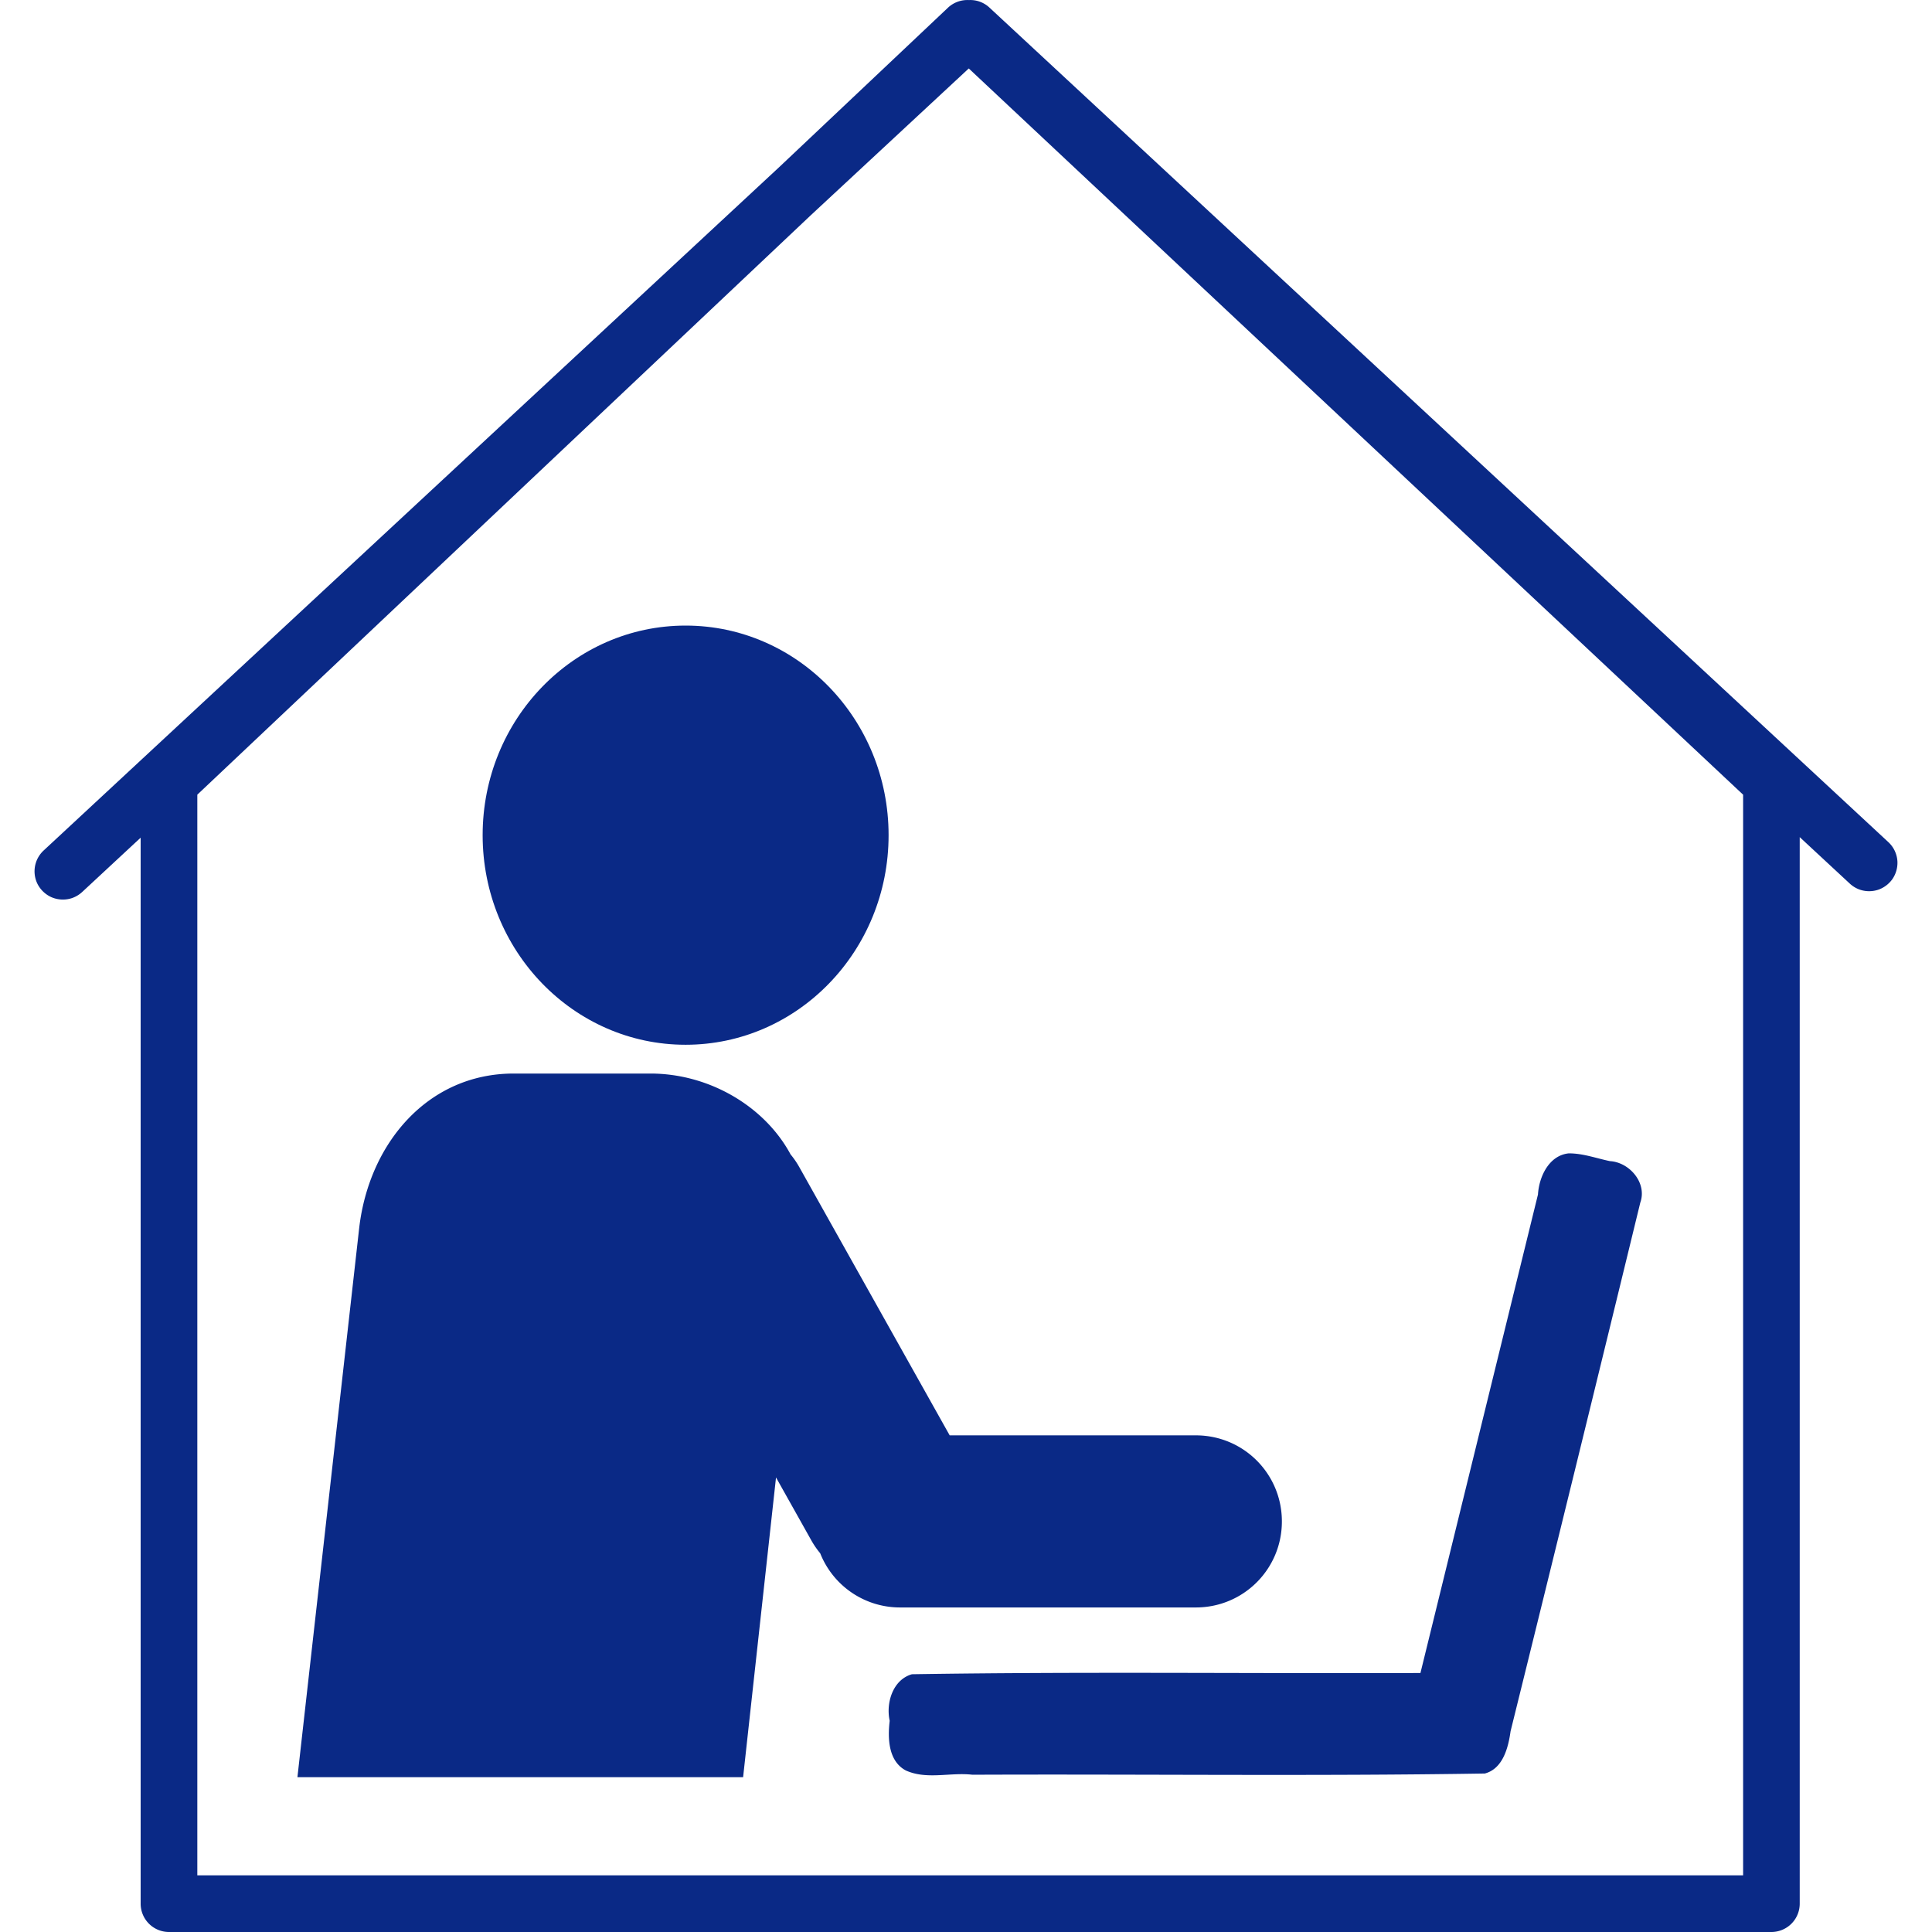
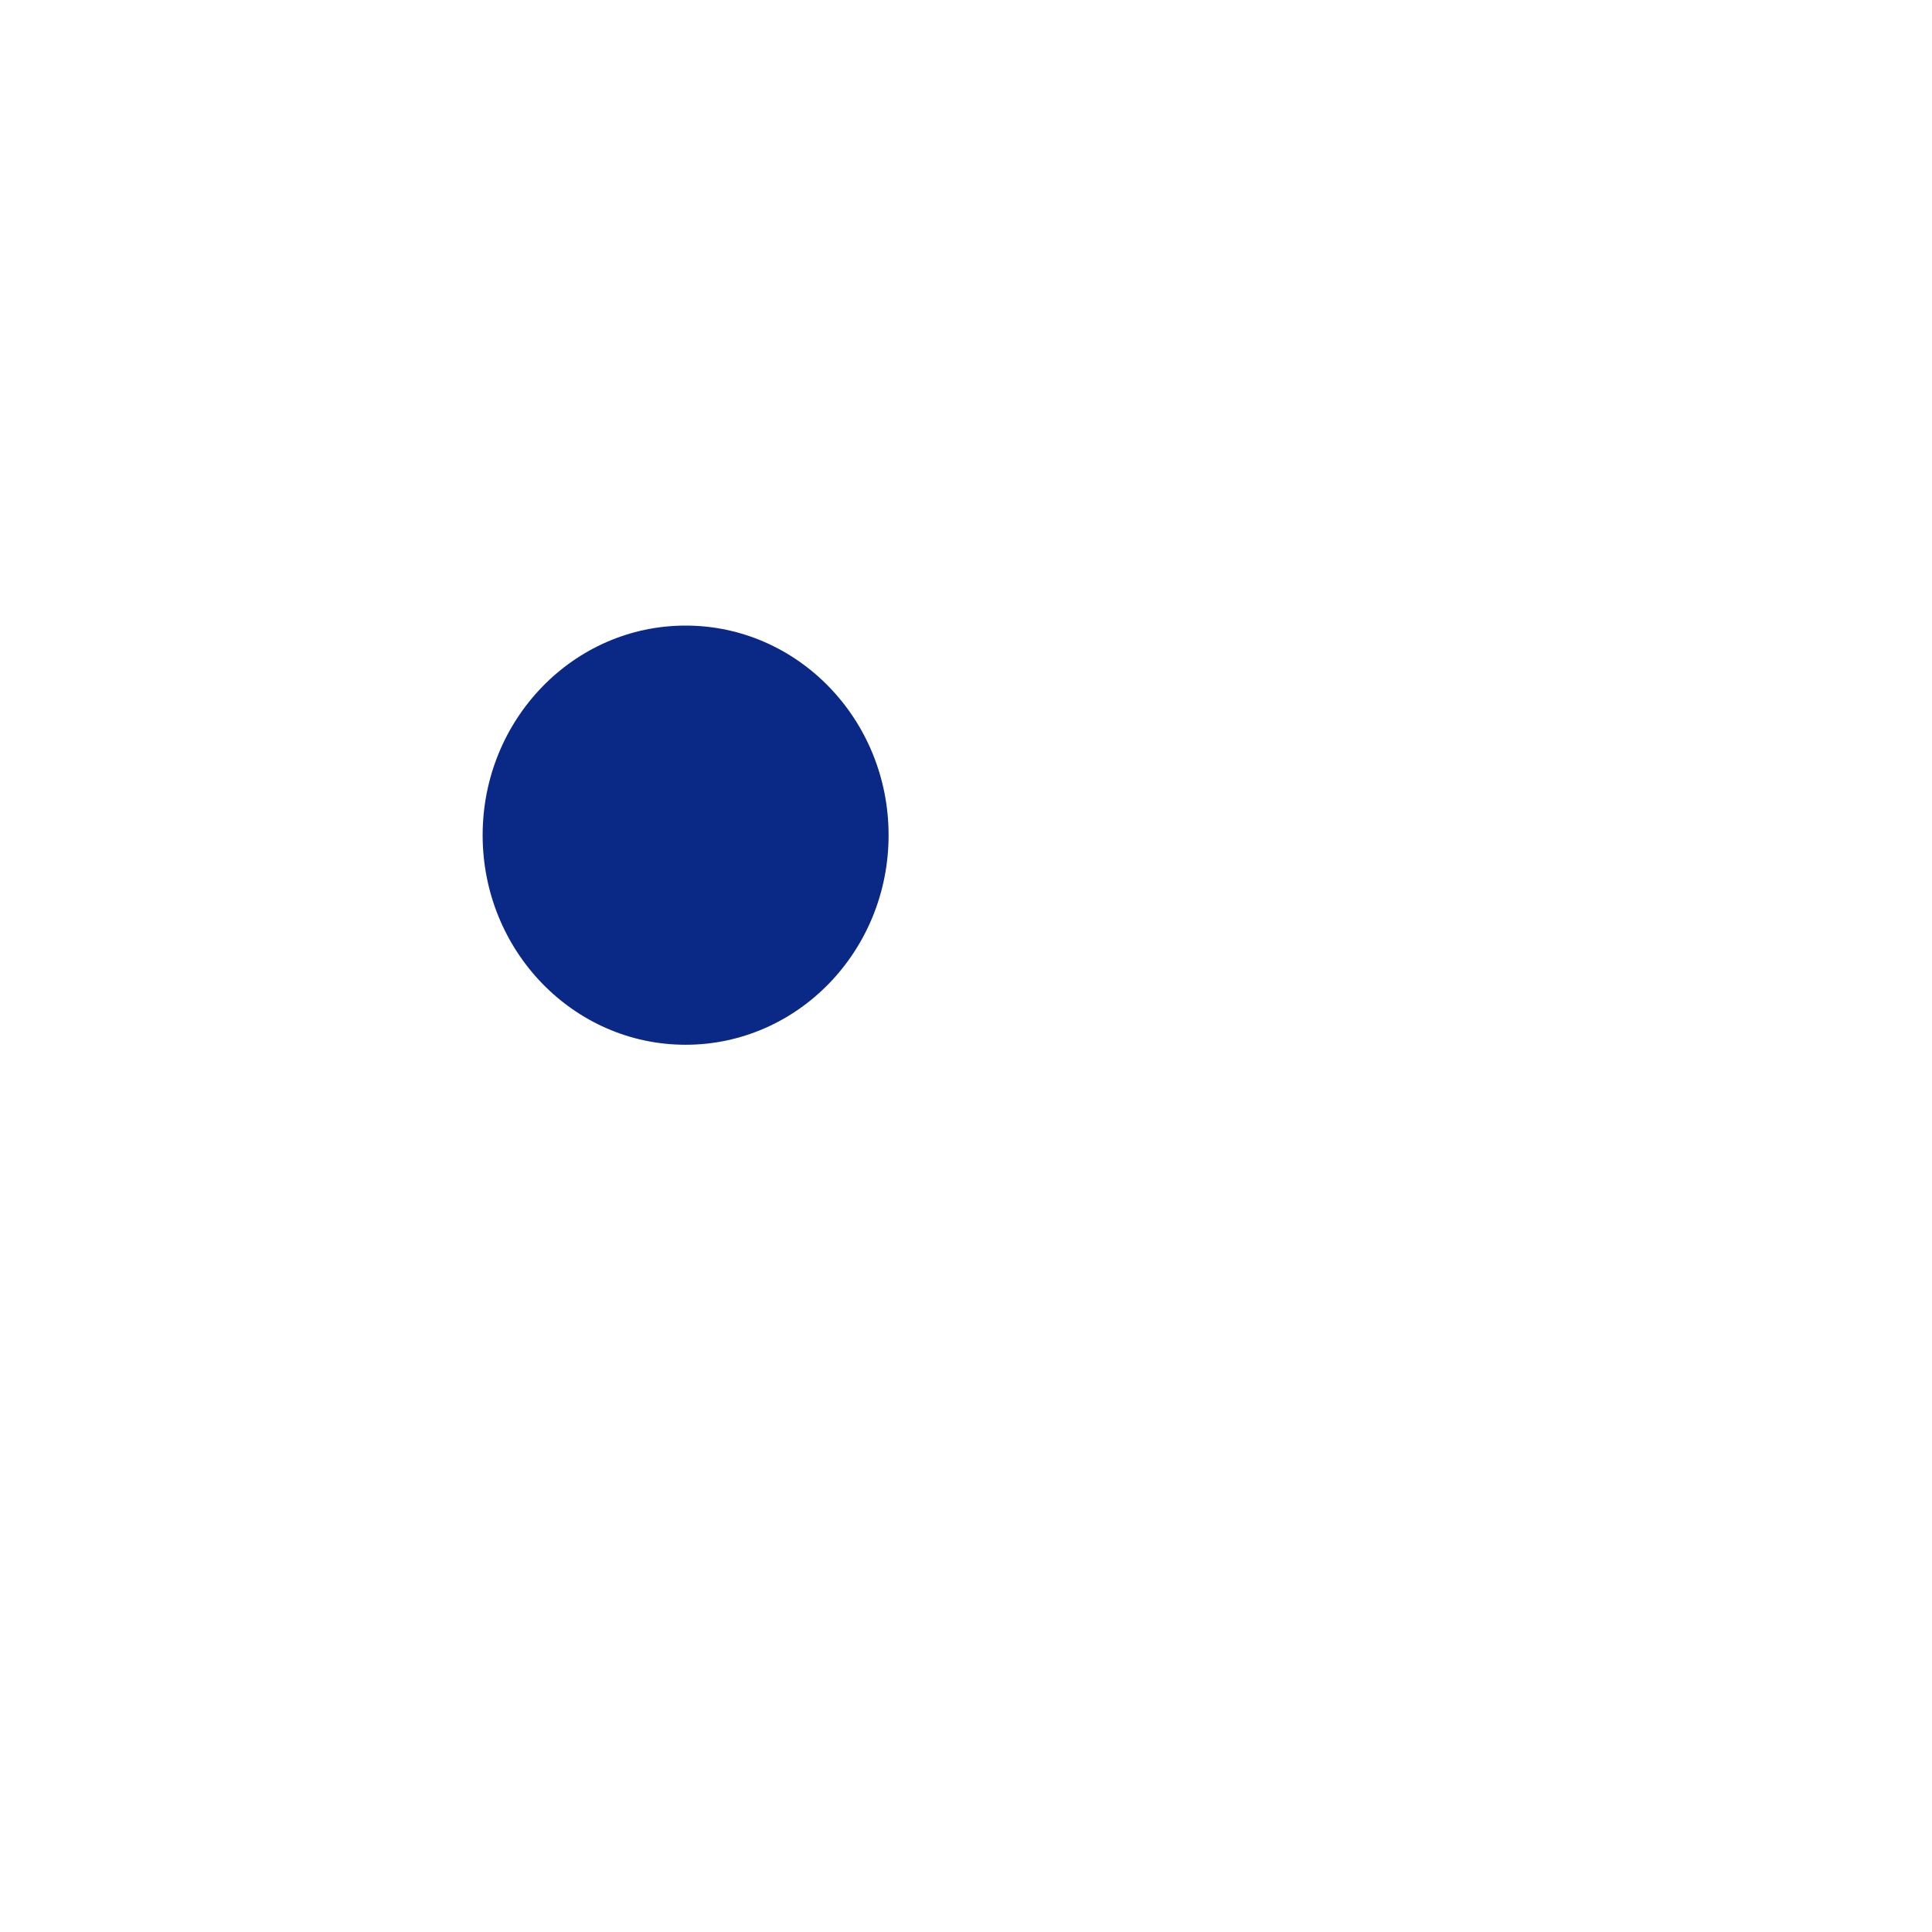
<svg xmlns="http://www.w3.org/2000/svg" version="1.1" x="0" y="0" width="60" height="60" viewBox="0 0 60 60" xml:space="preserve">
  <style>.c-icon-svg{fill:#0a2986}</style>
  <switch>
    <g>
-       <path d="M24.202 5.187 29.438.241a.881.881 0 0 1 .65-.239.871.871 0 0 1 .647.24l27.914 25.915a.885.885 0 0 1 .277.592.895.895 0 0 1-.158.555.902.902 0 0 1-.422.322.9.9 0 0 1-.582.005.892.892 0 0 1-.317-.19l-1.555-1.443V59.12a.88.88 0 0 1-.88.88H5.249a.88.88 0 0 1-.881-.88V26.015L2.554 27.7a.898.898 0 0 1-.318.191.898.898 0 0 1-.65-.033.9.9 0 0 1-.416-.396.882.882 0 0 1 .181-1.045l22.851-21.23zm5.884-3.061-4.911 4.563-19.047 17.99V58.24h48.006V24.68L30.086 2.126z" fill-rule="evenodd" clip-rule="evenodd" fill="#0a2986" />
-       <path class="c-icon-svg" d="M48.714 35.819c-.611.066-.918.727-.951 1.277l-3.65 14.861c-5.264.02-10.529-.046-15.791.038-.596.169-.814.893-.692 1.446-.064.541-.046 1.252.502 1.543.651.294 1.382.051 2.067.132 5.305-.022 10.611.047 15.914-.038.563-.15.729-.806.799-1.312a4413.505 4413.505 0 0 0 4.029-16.419c.217-.608-.334-1.252-.943-1.287-.427-.089-.845-.245-1.284-.241z" />
      <path class="c-icon-svg" d="M27.596 25.937c0 3.595-2.822 6.509-6.304 6.509-3.48 0-6.303-2.914-6.303-6.509s2.822-6.509 6.303-6.509 6.304 2.914 6.304 6.509z" />
-       <path class="c-icon-svg" d="m24.1 45.883-1.022 9.309H9.237l1.918-17.056c.307-2.639 2.14-4.796 4.797-4.796H20.2c1.824 0 3.549 1.018 4.352 2.511.102.123.195.258.275.402l4.666 8.323h7.644c1.48 0 2.673 1.192 2.673 2.673s-1.192 2.672-2.673 2.672h-9.181a2.664 2.664 0 0 1-2.484-1.683 2.674 2.674 0 0 1-.28-.408L24.1 45.883z" />
    </g>
  </switch>
</svg>